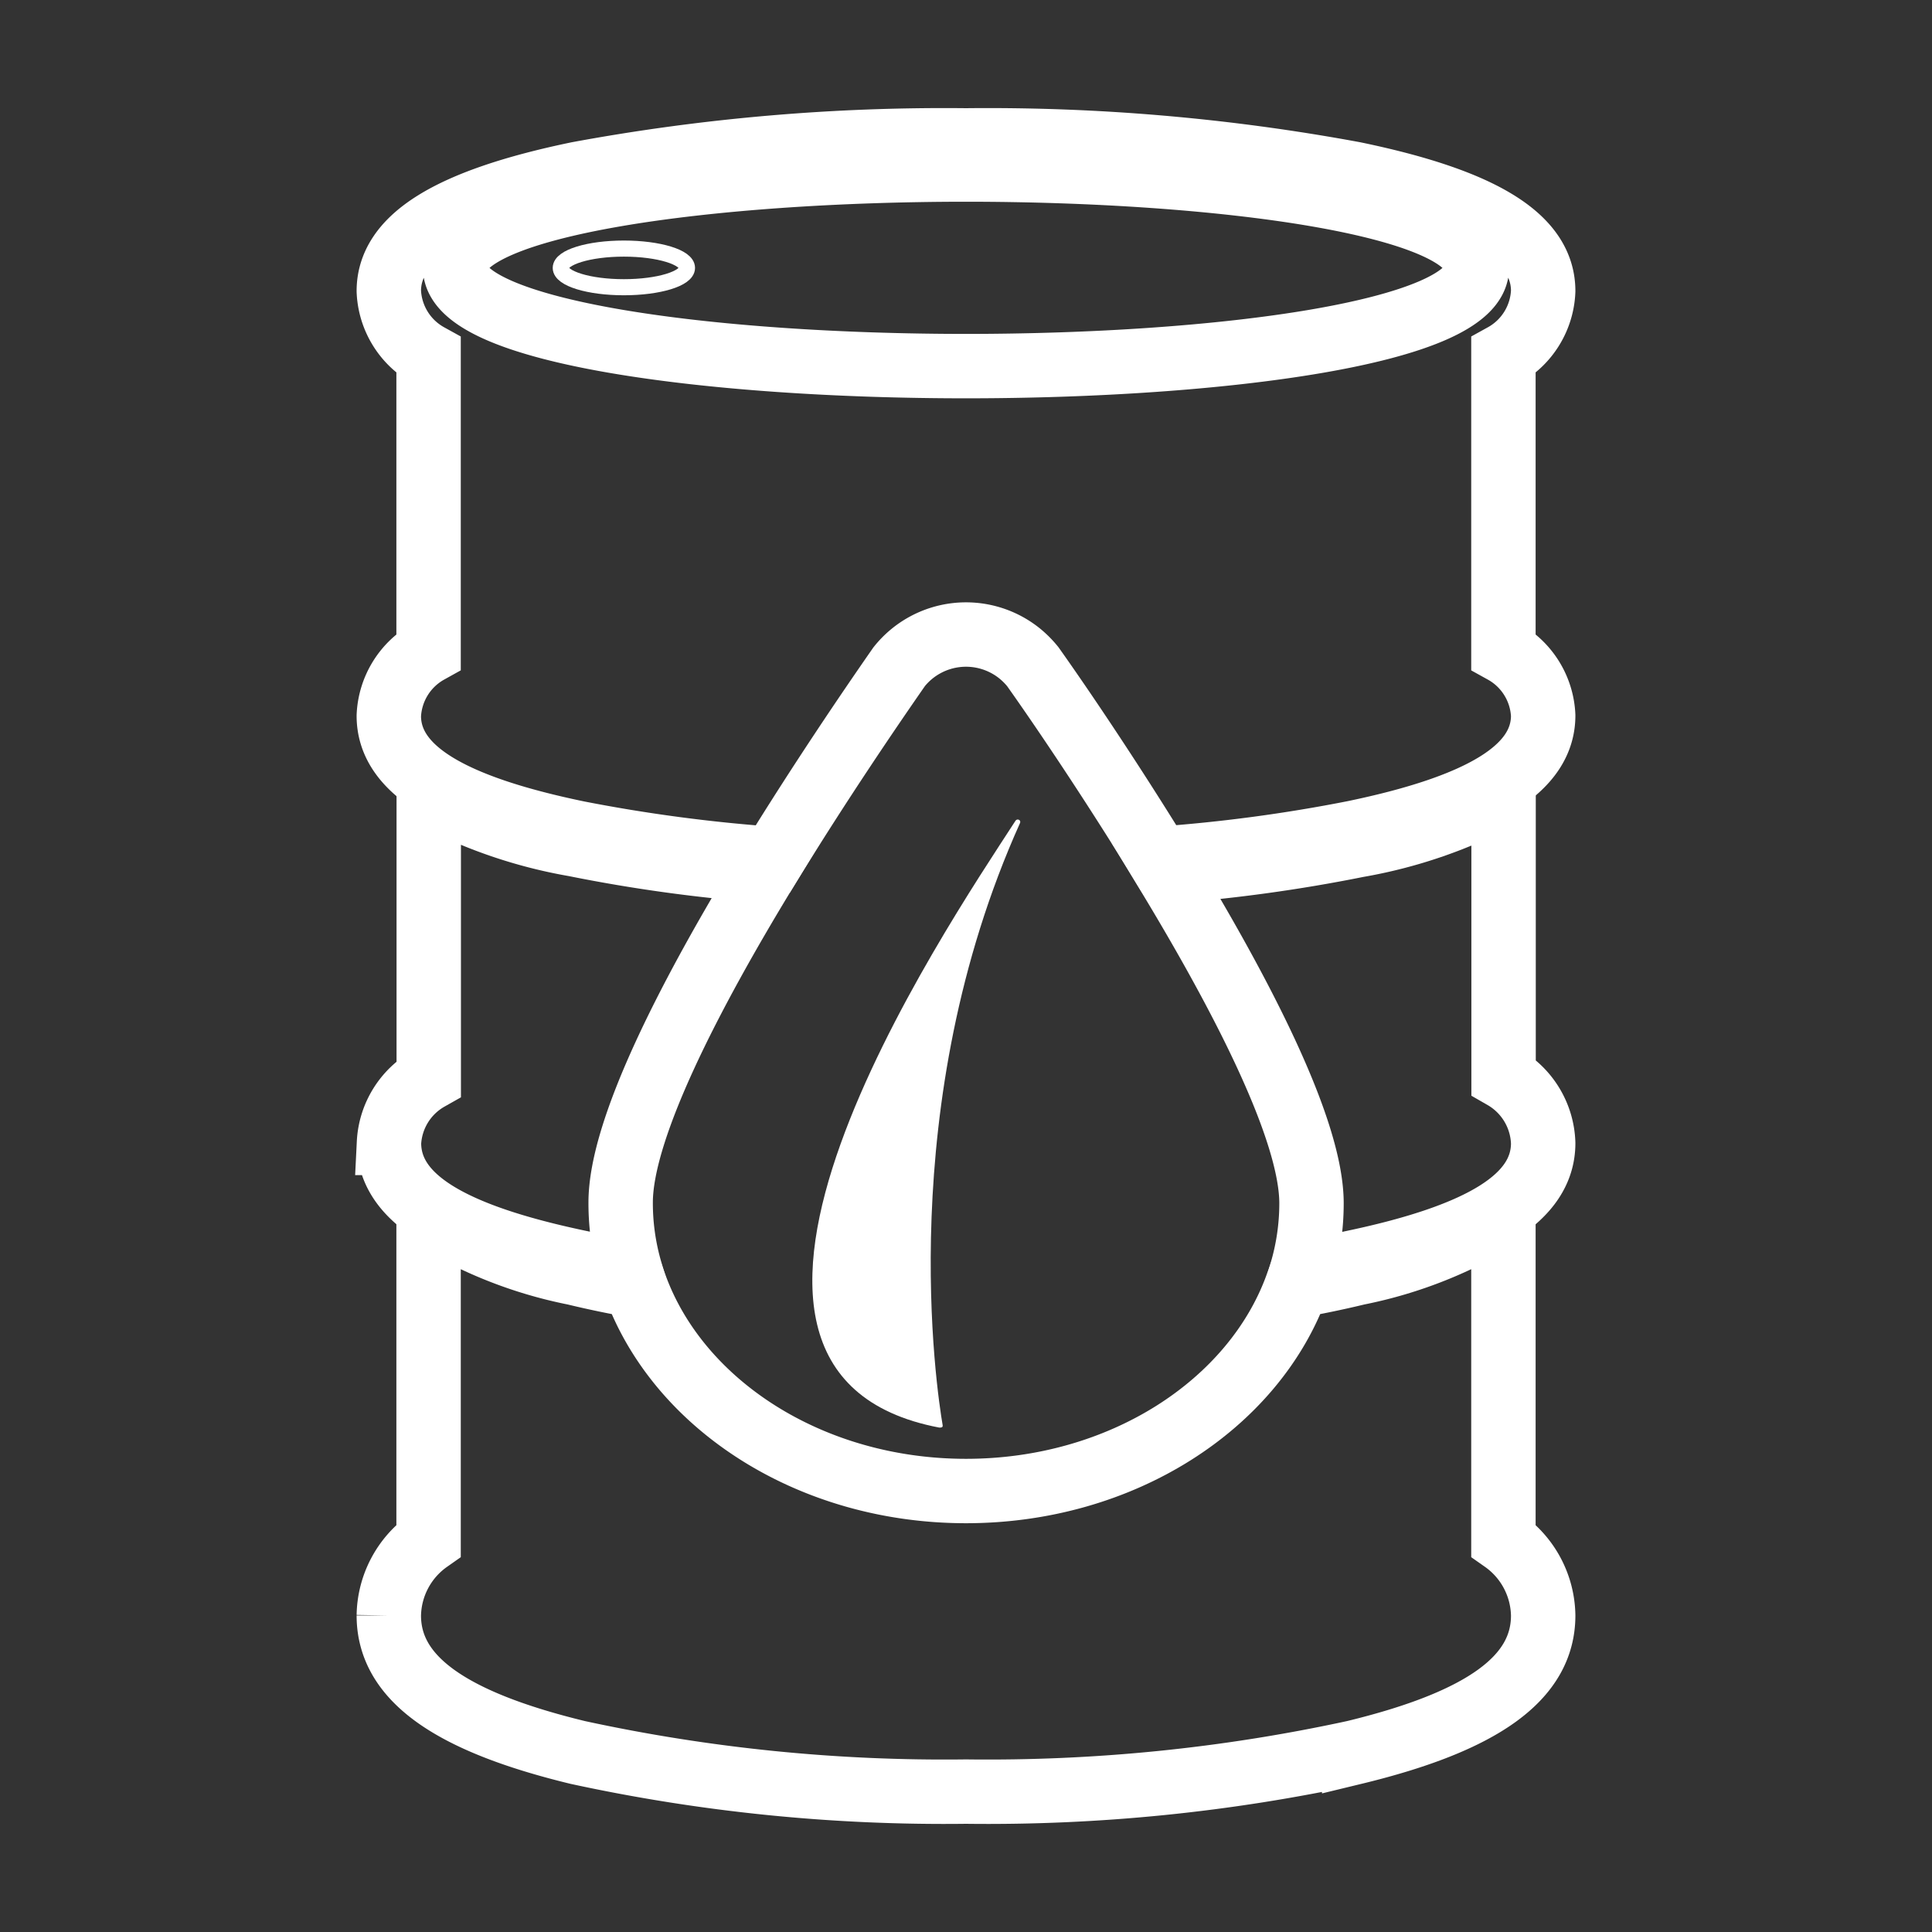
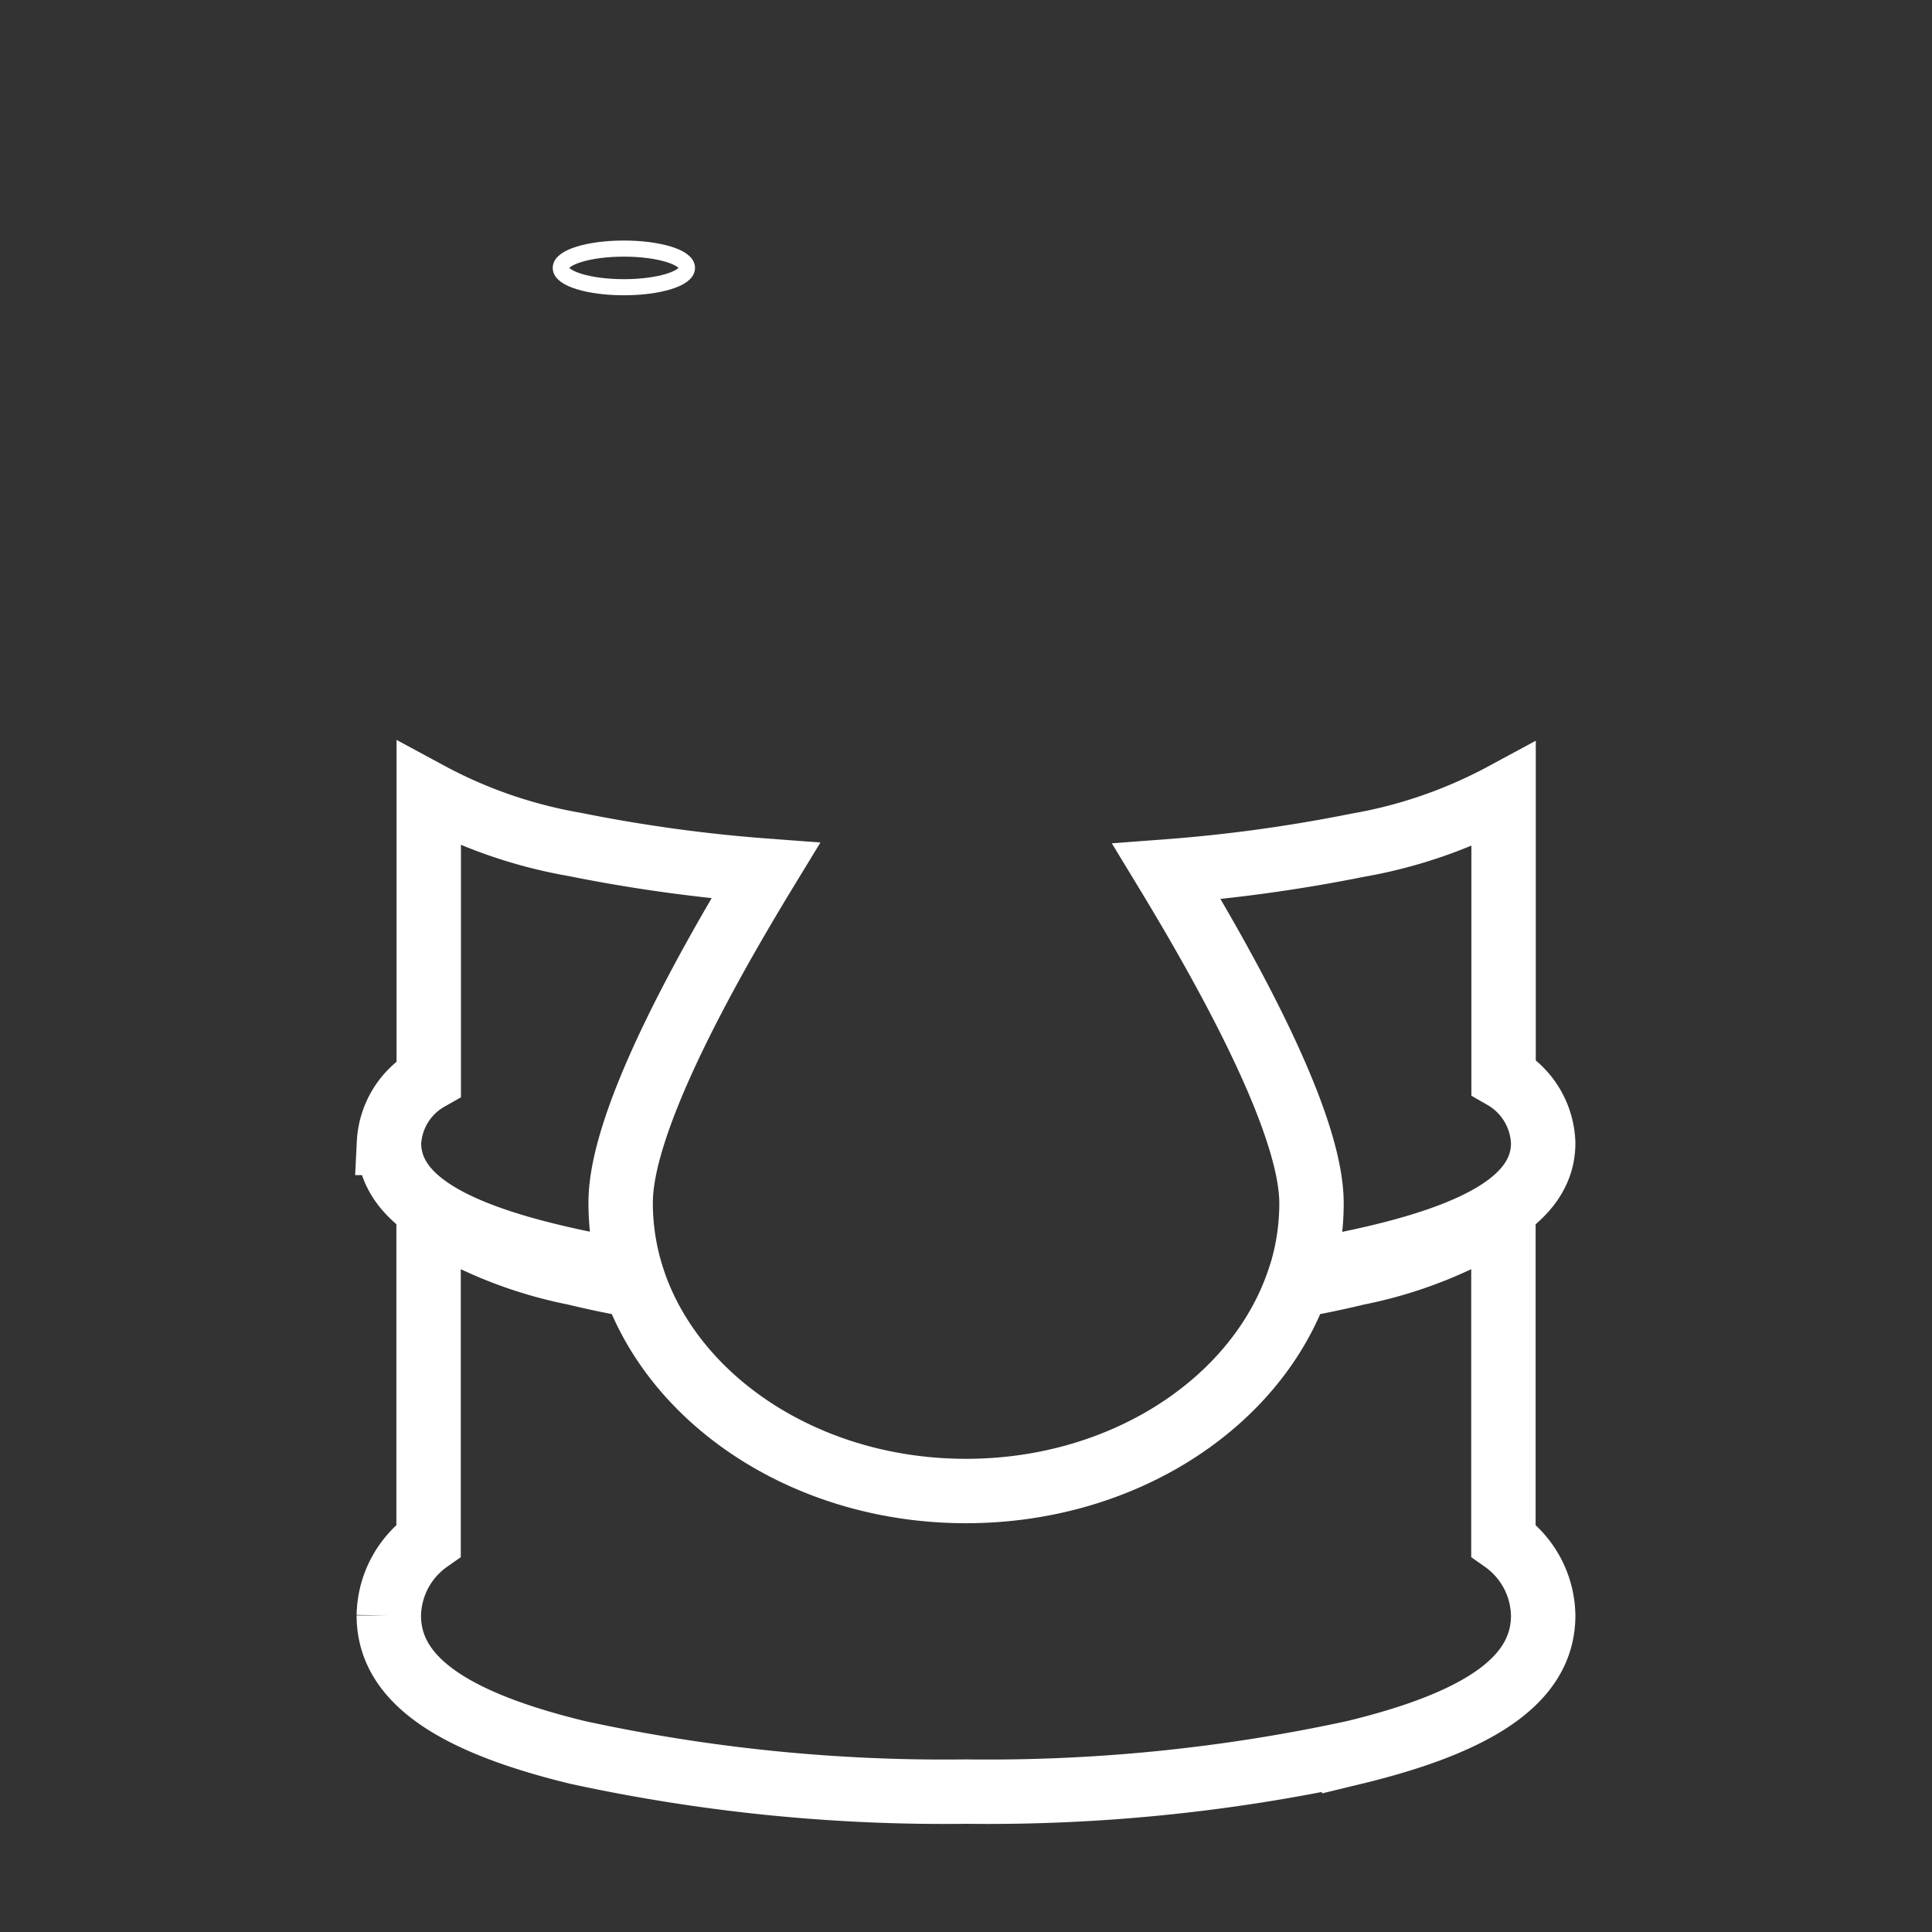
<svg xmlns="http://www.w3.org/2000/svg" id="Layer_1" data-name="Layer 1" viewBox="0 0 120 120">
  <rect x="0" y="0" width="120" height="120" fill="#333333" stroke="none" />
  <defs>
    <style>.cls-1,.cls-2{fill:none;stroke:#fff;stroke-miterlimit:10;}.cls-1{stroke-width:4px;}.cls-3{fill:#fff;}</style>
  </defs>
  <title>barrel icon-01</title>
  <path class="cls-1" d="M95.85,100.34c0,3.87-3.73,6.57-11.74,8.51A107.37,107.37,0,0,1,60,111.28a107.37,107.37,0,0,1-24.11-2.43c-8-1.94-11.74-4.64-11.74-8.51a5.81,5.81,0,0,1,2.47-4.66V75.46a26.83,26.83,0,0,0,9.07,3.61c1.19.29,2.45.55,3.76.79C42.12,87.23,50.32,92.61,60,92.61s17.88-5.38,20.55-12.75c1.31-.24,2.57-.5,3.76-.79a26.83,26.83,0,0,0,9.07-3.61V95.68A5.81,5.81,0,0,1,95.85,100.34Z" />
  <path class="cls-1" d="M47.55,54.08c-4.63,7.6-9,16-9,20.61A15.05,15.05,0,0,0,39.17,79c-1.14-.19-2.24-.39-3.27-.61-8-1.69-11.74-4-11.74-7.4a4.87,4.87,0,0,1,2.47-4V49.31a29.8,29.8,0,0,0,9.07,3.14A96.45,96.45,0,0,0,47.55,54.08Z" />
  <path class="cls-1" d="M95.85,71c0,3.36-3.73,5.71-11.74,7.4-1,.22-2.13.42-3.27.61a15.05,15.05,0,0,0,.62-4.27c0-4.6-4.38-13-9-20.61a96.87,96.87,0,0,0,11.86-1.63,29.8,29.8,0,0,0,9.07-3.14V66.9A4.91,4.91,0,0,1,95.85,71Z" />
-   <path class="cls-1" d="M93.38,40.46V22.08a4.79,4.79,0,0,0,2.47-4c0-3.3-3.73-5.62-11.74-7.28A124.93,124.93,0,0,0,60,8.72,124.93,124.93,0,0,0,35.89,10.8c-8,1.66-11.74,4-11.74,7.28a4.79,4.79,0,0,0,2.47,4V40.46a4.81,4.81,0,0,0-2.47,4c0,3.3,3.73,5.62,11.74,7.28A100.6,100.6,0,0,0,48,53.35c2.92-4.74,5.88-9.11,7.85-11.94a5.31,5.31,0,0,1,7.46-.84,5.56,5.56,0,0,1,.84.84c2,2.82,4.93,7.19,7.85,11.93a98.65,98.65,0,0,0,12.11-1.62c8-1.66,11.74-4,11.74-7.28A4.8,4.8,0,0,0,93.38,40.46ZM60,22.74c-15.77,0-31.73-2.09-31.73-6.1s16-6.11,31.73-6.11,31.73,2.1,31.73,6.11S75.77,22.74,60,22.74Z" />
  <ellipse class="cls-2" cx="38.75" cy="16.64" rx="3.92" ry="1.2" />
-   <path class="cls-3" d="M63.06,51c-4.36,6.73-23,34.19-4.72,37.67.12,0,.23,0,.21-.15-.36-2.09-3.08-19.9,4.81-37.41C63.43,50.92,63.16,50.81,63.06,51Z" />
</svg>